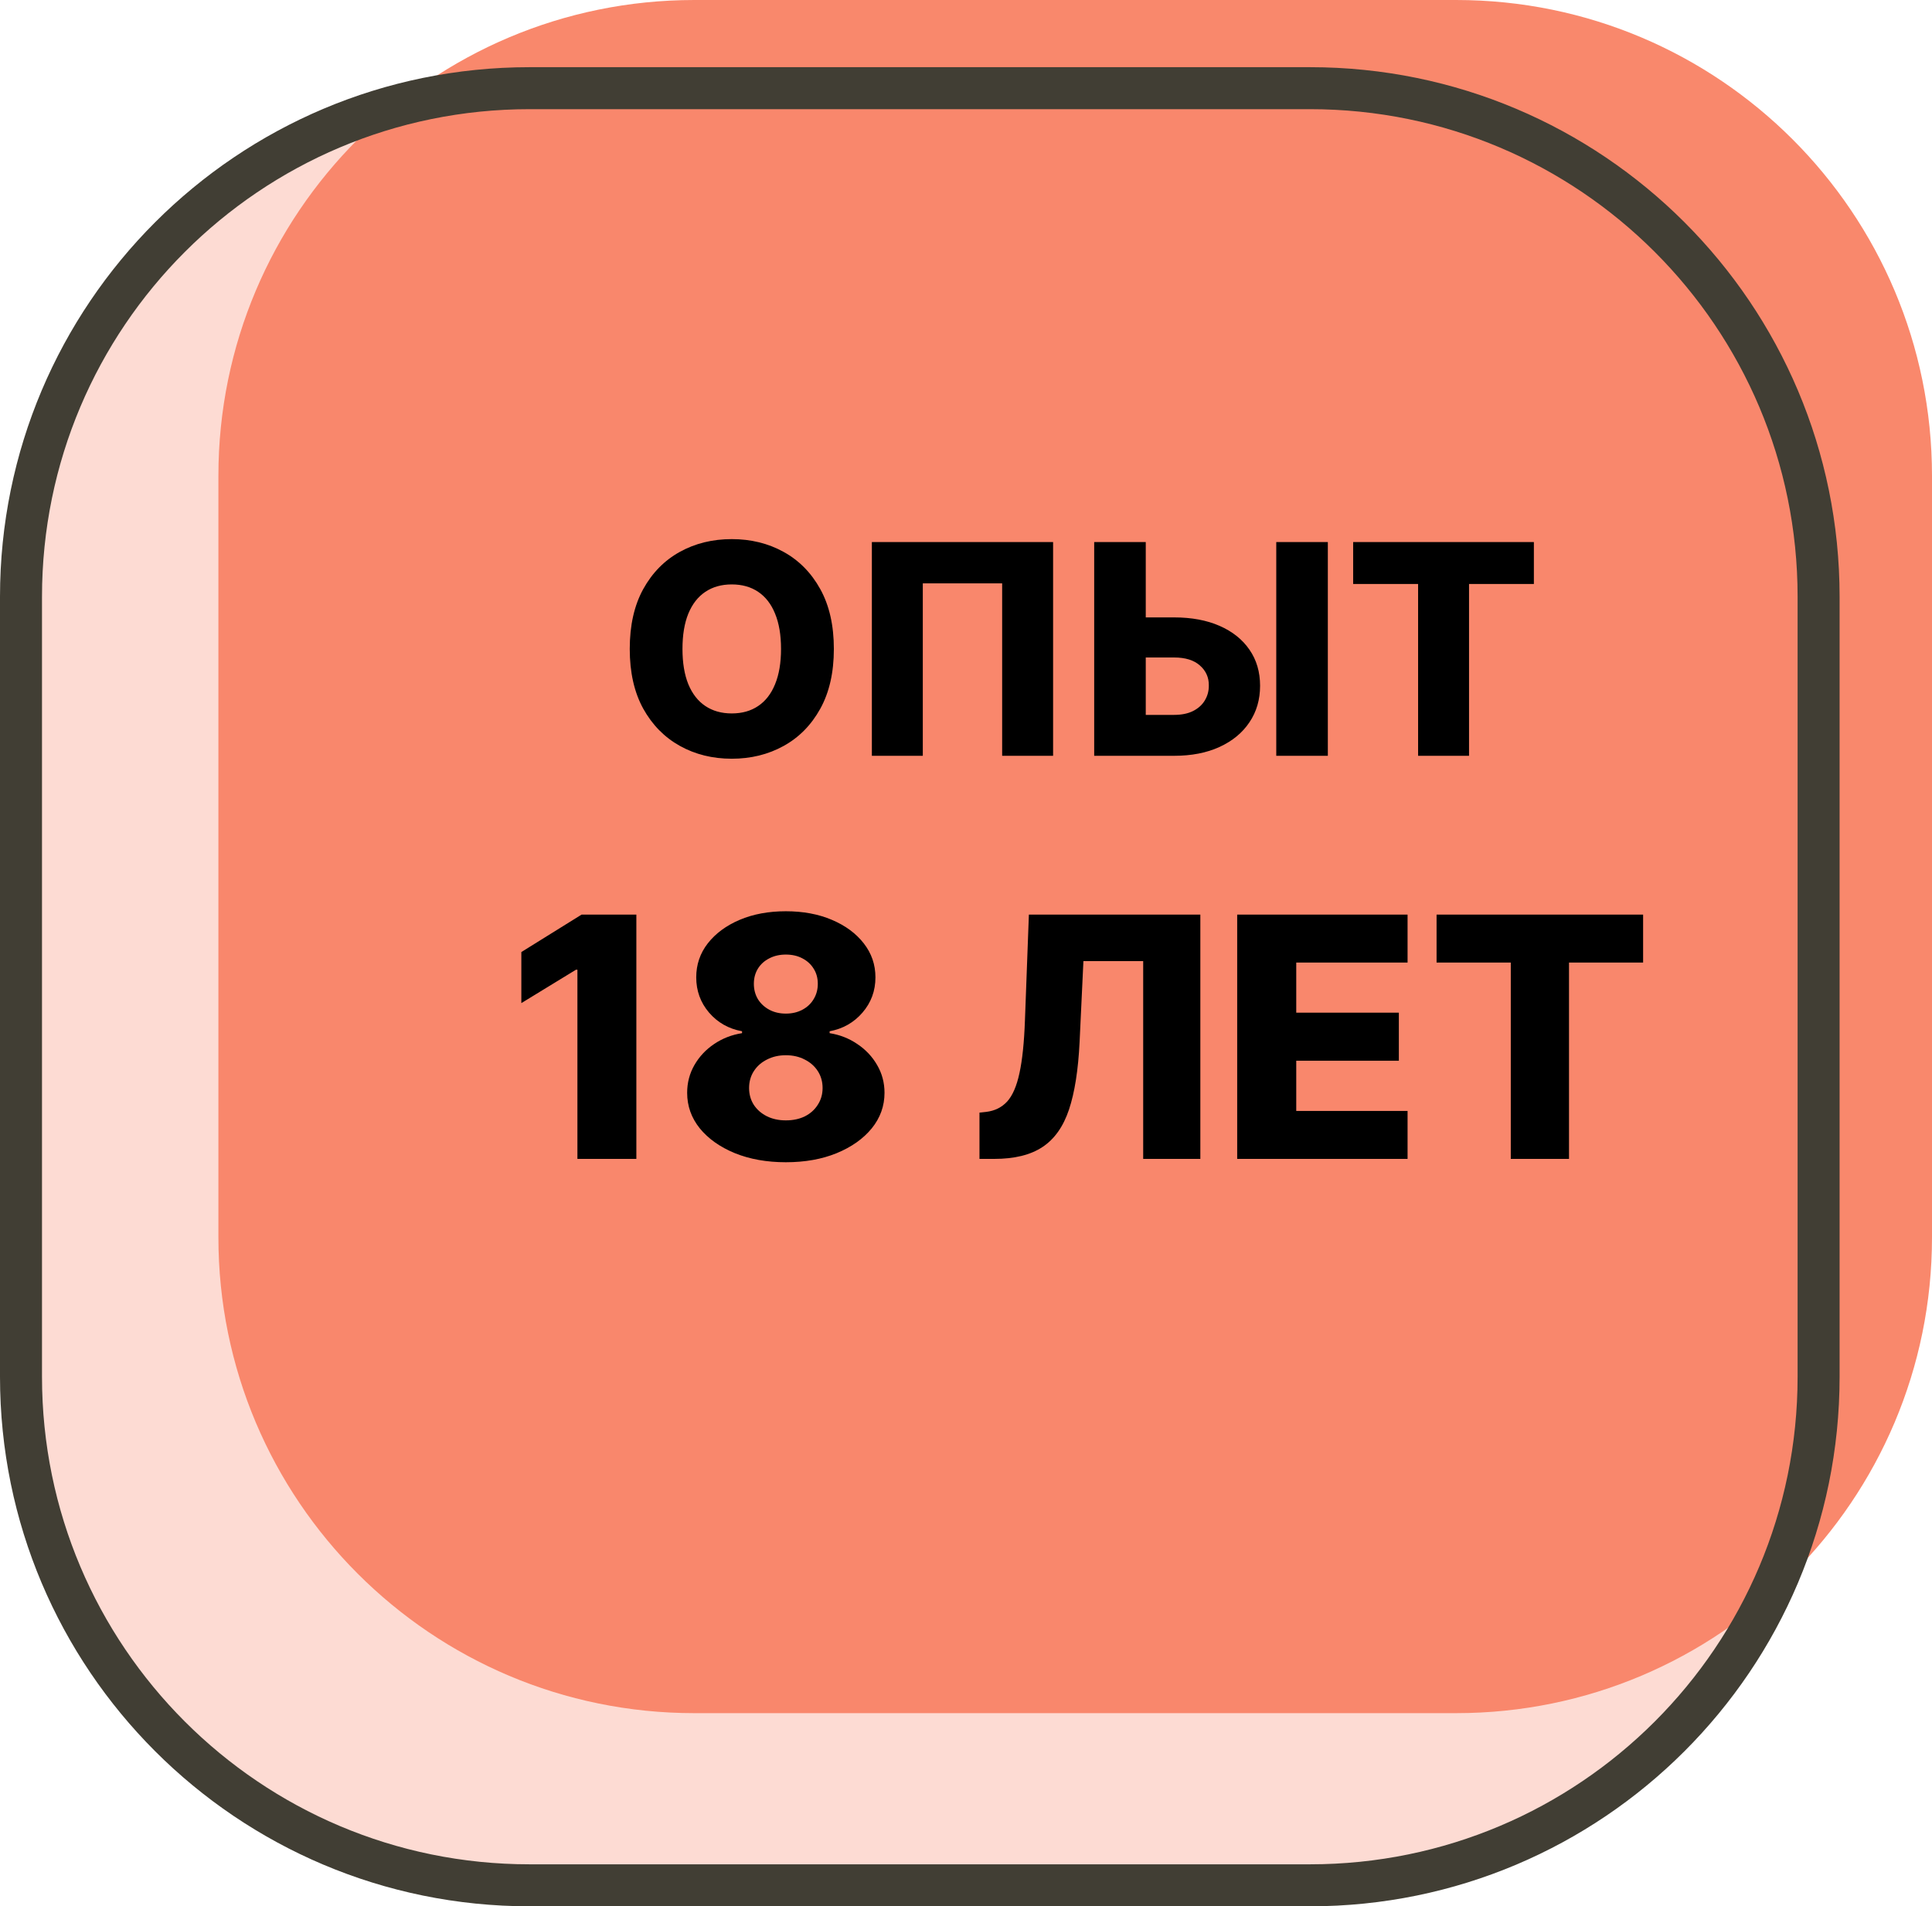
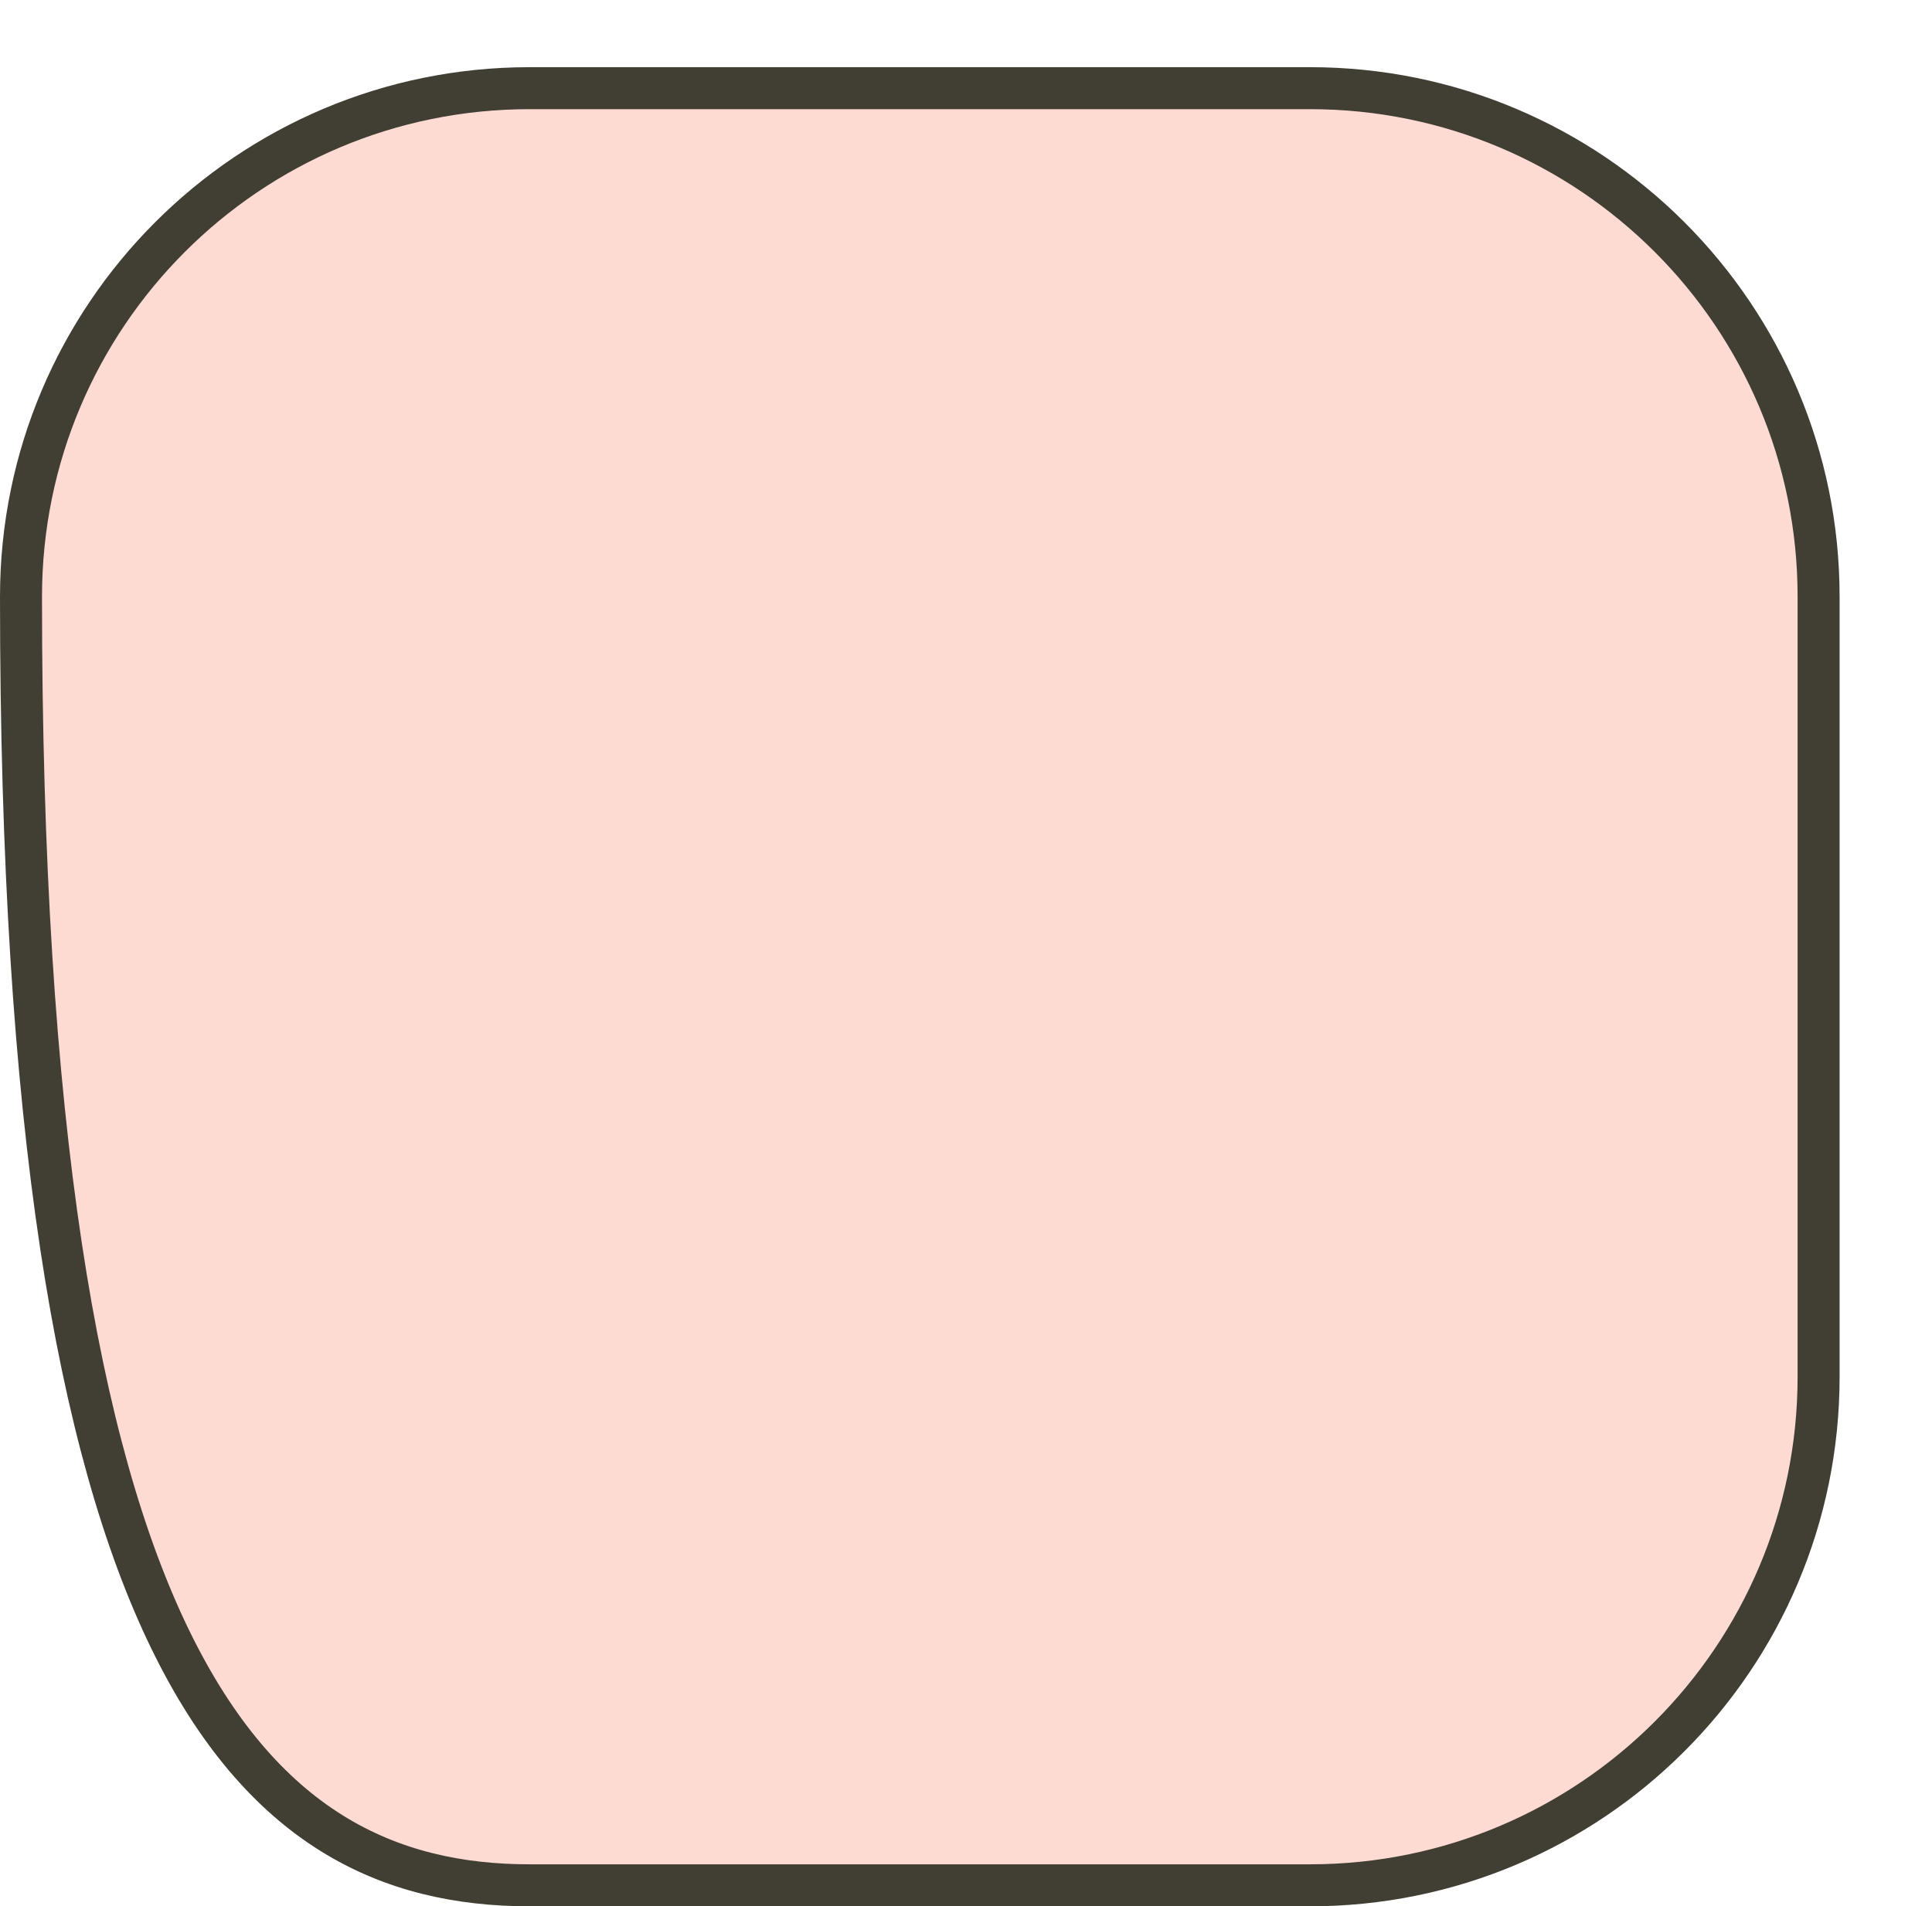
<svg xmlns="http://www.w3.org/2000/svg" width="230" height="227" viewBox="0 0 230 227" fill="none">
-   <path d="M173.344 0H82.656C51.366 0 26 25.37 26 56.667V147.333C26 178.629 51.366 204 82.656 204H173.344C204.634 204 230 178.629 230 147.333V56.667C230 25.37 204.634 0 173.344 0Z" fill="#F9886C" />
-   <path d="M155.956 10.5H63.044C29.606 10.5 2.5 37.612 2.5 71.056V163.944C2.5 197.388 29.606 224.5 63.044 224.5H155.956C189.394 224.5 216.5 197.388 216.5 163.944V71.056C216.5 37.612 189.394 10.5 155.956 10.5Z" fill="#F9886C" fill-opacity="0.3" stroke="#413E34" stroke-width="5" />
-   <path d="M99.269 77.273C99.269 80.073 98.73 82.447 97.653 84.394C96.576 86.342 95.117 87.821 93.278 88.832C91.447 89.843 89.392 90.348 87.113 90.348C84.826 90.348 82.767 89.838 80.936 88.819C79.105 87.8 77.65 86.321 76.573 84.382C75.504 82.435 74.97 80.065 74.97 77.273C74.97 74.472 75.504 72.098 76.573 70.151C77.65 68.204 79.105 66.725 80.936 65.714C82.767 64.703 84.826 64.197 87.113 64.197C89.392 64.197 91.447 64.703 93.278 65.714C95.117 66.725 96.576 68.204 97.653 70.151C98.73 72.098 99.269 74.472 99.269 77.273ZM92.98 77.273C92.98 75.615 92.743 74.215 92.271 73.072C91.807 71.928 91.136 71.062 90.258 70.474C89.388 69.886 88.339 69.592 87.113 69.592C85.895 69.592 84.847 69.886 83.969 70.474C83.09 71.062 82.415 71.928 81.943 73.072C81.479 74.215 81.247 75.615 81.247 77.273C81.247 78.93 81.479 80.33 81.943 81.474C82.415 82.617 83.09 83.483 83.969 84.071C84.847 84.66 85.895 84.954 87.113 84.954C88.339 84.954 89.388 84.66 90.258 84.071C91.136 83.483 91.807 82.617 92.271 81.474C92.743 80.33 92.98 78.93 92.98 77.273ZM125.369 64.546V90H119.304V69.467H109.858V90H103.793V64.546H125.369ZM134.101 73.519H139.768C141.848 73.519 143.655 73.855 145.187 74.526C146.72 75.197 147.905 76.142 148.742 77.36C149.587 78.578 150.01 80.011 150.01 81.66C150.01 83.309 149.587 84.759 148.742 86.01C147.905 87.261 146.72 88.239 145.187 88.944C143.655 89.648 141.848 90 139.768 90H130.26V64.546H136.4V85.128H139.768C140.663 85.128 141.417 84.975 142.03 84.668C142.652 84.353 143.12 83.93 143.435 83.4C143.758 82.862 143.916 82.265 143.907 81.61C143.916 80.666 143.563 79.879 142.851 79.249C142.138 78.611 141.111 78.292 139.768 78.292H134.101V73.519ZM158.076 64.546V90H151.936V64.546H158.076ZM161.09 69.542V64.546H182.605V69.542H174.886V90H168.821V69.542H161.09ZM75.757 108.909V138H68.74V115.472H68.569L62.064 119.449V113.369L69.237 108.909H75.757ZM93.552 138.398C91.288 138.398 89.266 138.038 87.486 137.318C85.715 136.589 84.323 135.604 83.31 134.364C82.306 133.114 81.804 131.703 81.804 130.131C81.804 128.928 82.093 127.825 82.671 126.821C83.249 125.817 84.03 124.984 85.015 124.321C86.009 123.649 87.117 123.218 88.338 123.028V122.801C86.738 122.508 85.427 121.764 84.404 120.571C83.391 119.378 82.884 117.981 82.884 116.381C82.884 114.866 83.343 113.516 84.262 112.332C85.19 111.149 86.454 110.216 88.054 109.534C89.664 108.852 91.497 108.511 93.552 108.511C95.606 108.511 97.434 108.852 99.034 109.534C100.644 110.216 101.908 111.149 102.827 112.332C103.755 113.516 104.219 114.866 104.219 116.381C104.219 117.991 103.703 119.392 102.671 120.585C101.648 121.769 100.346 122.508 98.765 122.801V123.028C99.977 123.218 101.075 123.649 102.06 124.321C103.054 124.984 103.84 125.817 104.418 126.821C105.005 127.825 105.299 128.928 105.299 130.131C105.299 131.703 104.792 133.114 103.779 134.364C102.766 135.604 101.373 136.589 99.603 137.318C97.841 138.038 95.824 138.398 93.552 138.398ZM93.552 133.412C94.413 133.412 95.171 133.251 95.824 132.929C96.478 132.598 96.989 132.138 97.358 131.551C97.737 130.964 97.927 130.301 97.927 129.562C97.927 128.805 97.737 128.133 97.358 127.545C96.98 126.958 96.459 126.499 95.796 126.168C95.142 125.827 94.394 125.656 93.552 125.656C92.718 125.656 91.97 125.827 91.307 126.168C90.644 126.499 90.124 126.958 89.745 127.545C89.366 128.133 89.177 128.805 89.177 129.562C89.177 130.301 89.361 130.964 89.731 131.551C90.109 132.129 90.625 132.583 91.279 132.915C91.942 133.246 92.699 133.412 93.552 133.412ZM93.552 120.699C94.29 120.699 94.944 120.547 95.512 120.244C96.089 119.941 96.539 119.52 96.861 118.98C97.193 118.44 97.358 117.83 97.358 117.148C97.358 116.466 97.193 115.865 96.861 115.344C96.539 114.823 96.094 114.416 95.526 114.122C94.958 113.819 94.3 113.668 93.552 113.668C92.813 113.668 92.155 113.819 91.577 114.122C90.999 114.416 90.55 114.823 90.228 115.344C89.906 115.865 89.745 116.466 89.745 117.148C89.745 117.83 89.906 118.44 90.228 118.98C90.559 119.51 91.014 119.932 91.591 120.244C92.169 120.547 92.822 120.699 93.552 120.699ZM116.605 138V132.489L117.401 132.403C118.424 132.28 119.257 131.868 119.901 131.168C120.545 130.457 121.033 129.33 121.364 127.787C121.705 126.234 121.923 124.136 122.017 121.494L122.486 108.909H142.898V138H136.094V114.449H128.978L128.523 124.08C128.362 127.403 127.941 130.088 127.259 132.134C126.577 134.17 125.521 135.656 124.091 136.594C122.671 137.531 120.763 138 118.367 138H116.605ZM147.284 138V108.909H167.568V114.619H154.315V120.585H166.531V126.31H154.315V132.29H167.568V138H147.284ZM171.02 114.619V108.909H195.608V114.619H186.787V138H179.855V114.619H171.02Z" fill="black" />
+   <path d="M155.956 10.5H63.044C29.606 10.5 2.5 37.612 2.5 71.056C2.5 197.388 29.606 224.5 63.044 224.5H155.956C189.394 224.5 216.5 197.388 216.5 163.944V71.056C216.5 37.612 189.394 10.5 155.956 10.5Z" fill="#F9886C" fill-opacity="0.3" stroke="#413E34" stroke-width="5" />
</svg>